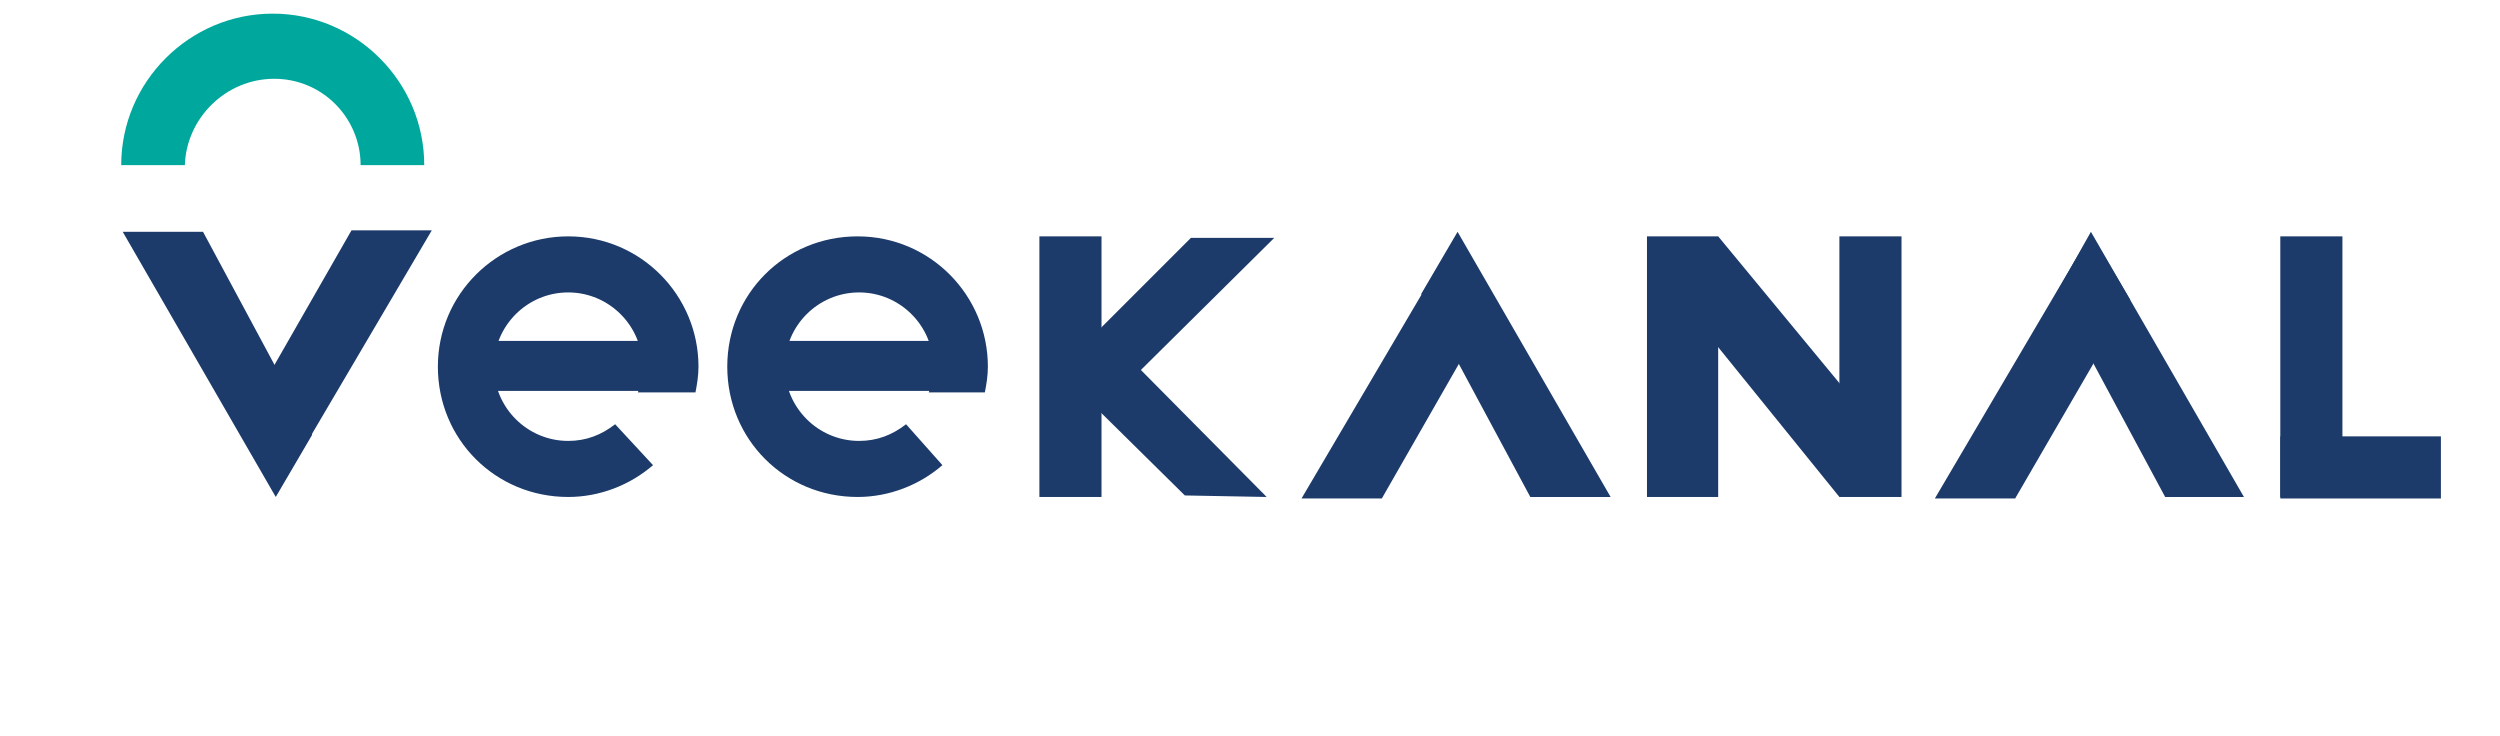
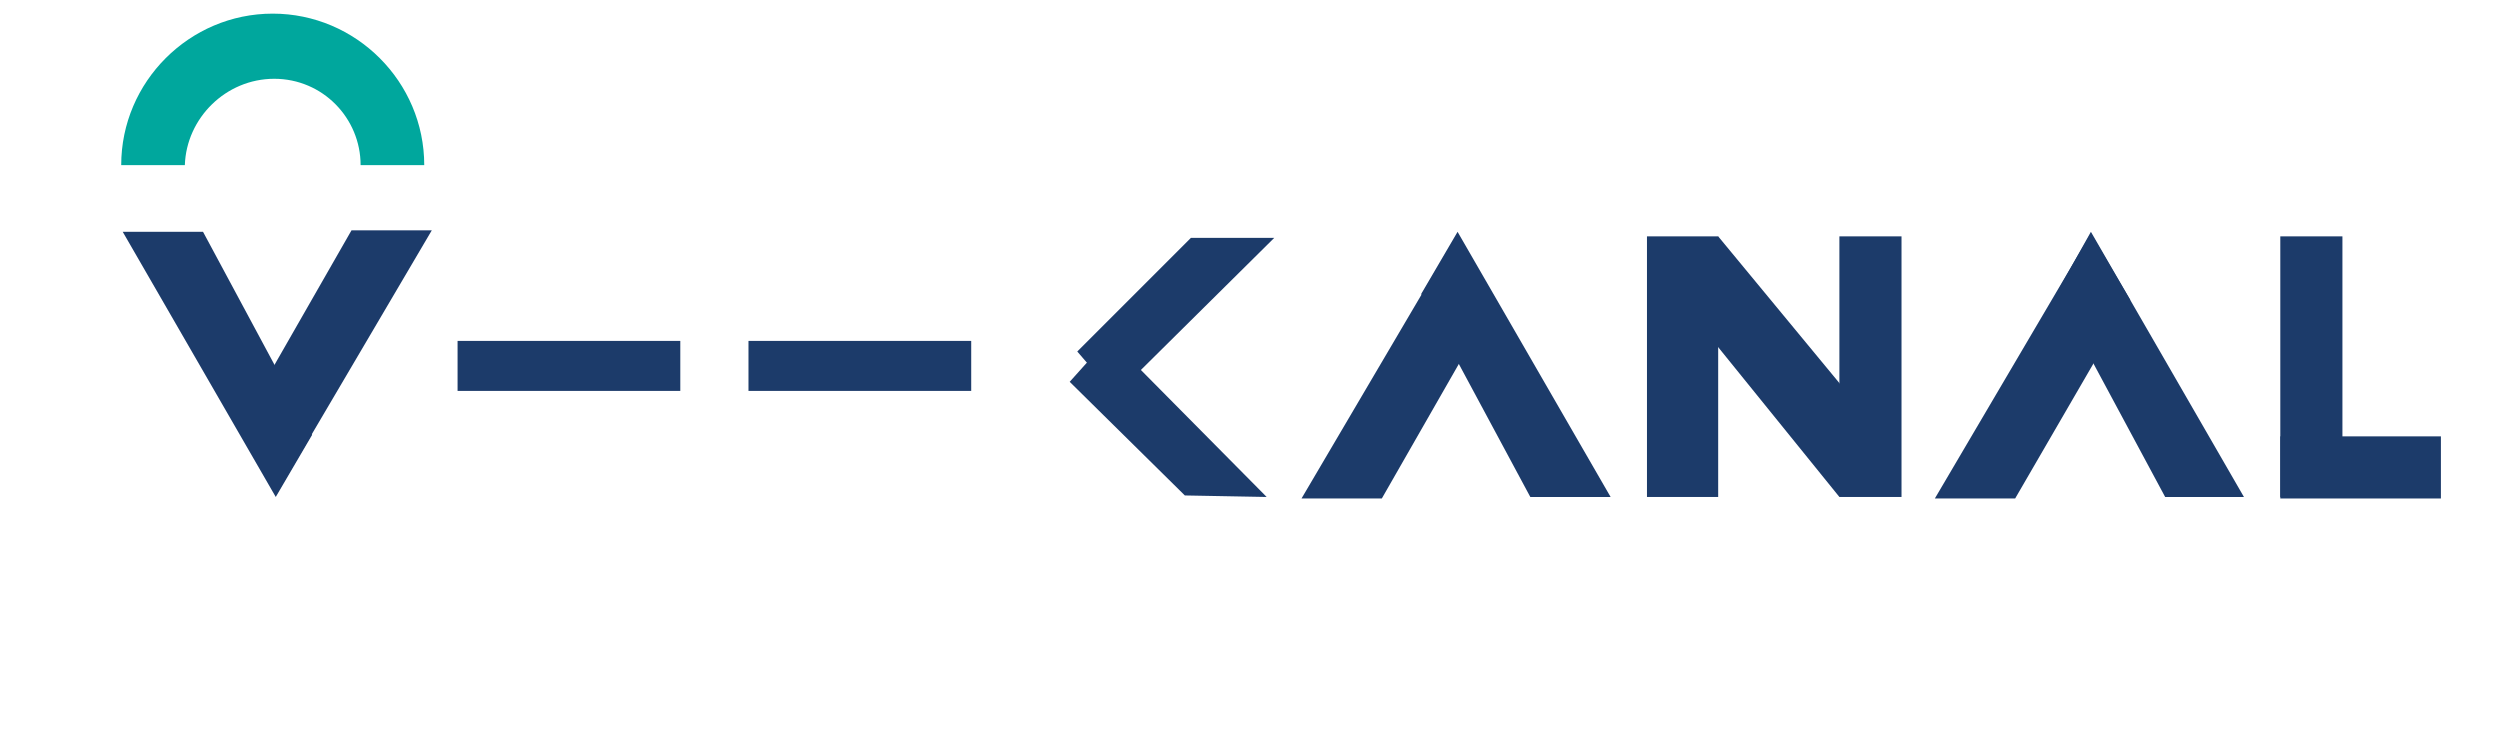
<svg xmlns="http://www.w3.org/2000/svg" version="1.1" id="Layer_1" x="0px" y="0px" viewBox="0 0 165 48.6" style="enable-background:new 0 0 165 48.6;" xml:space="preserve">
  <style type="text/css">
	.st0{fill:#1C3B6A;}
	.st1{fill:#00A79D;}
</style>
  <rect id="XMLID_371_" x="30.2" y="22.5" class="st0" width="14.7" height="3.3" />
-   <path id="XMLID_331_" class="st0" d="M40.6,28L40.6,28c-0.9,0.7-1.9,1.1-3.1,1.1c-2.7,0-4.9-2.2-4.9-4.9s2.2-4.9,4.9-4.9  c2.7,0,4.9,2.2,4.9,4.9c0,0.6-0.1,1.1-0.3,1.7h3.8c0.1-0.5,0.2-1.1,0.2-1.7c0-4.7-3.8-8.6-8.6-8.6c-4.7,0-8.6,3.8-8.6,8.6  s3.8,8.6,8.6,8.6c2.1,0,4.1-0.8,5.6-2.1L40.6,28z" />
  <rect id="XMLID_367_" x="49.4" y="22.5" class="st0" width="14.7" height="3.3" />
-   <path id="XMLID_330_" class="st0" d="M59.8,28L59.8,28c-0.9,0.7-1.9,1.1-3.1,1.1c-2.7,0-4.9-2.2-4.9-4.9s2.2-4.9,4.9-4.9  c2.7,0,4.9,2.2,4.9,4.9c0,0.6-0.1,1.1-0.3,1.7H65c0.1-0.5,0.2-1.1,0.2-1.7c0-4.7-3.8-8.6-8.6-8.6s-8.6,3.8-8.6,8.6s3.8,8.6,8.6,8.6  c2.1,0,4.1-0.8,5.6-2.1L59.8,28z" />
-   <rect id="XMLID_349_" x="68.6" y="15.6" class="st0" width="4.1" height="17.2" />
  <rect id="XMLID_348_" x="121.4" y="15.6" class="st0" width="4.1" height="17.2" />
  <rect id="XMLID_347_" x="108.7" y="15.6" class="st0" width="4.7" height="17.2" />
  <rect id="XMLID_346_" x="150.5" y="15.6" class="st0" width="4.1" height="17.2" />
  <polygon id="XMLID_345_" class="st0" points="84.1,15.7 73.6,26.1 71.1,23.2 78.6,15.7 " />
  <polygon id="XMLID_344_" class="st0" points="83.6,32.8 73.2,22.3 70.6,25.2 78.2,32.7 " />
  <polygon id="XMLID_343_" class="st0" points="124.8,29.4 113.4,15.6 110.8,19.7 121.4,32.8 " />
  <polygon id="XMLID_342_" class="st0" points="13.4,15.3 20.6,28.7 18.2,32.8 8.1,15.3 " />
  <polygon id="XMLID_341_" class="st0" points="23.2,15.2 15.7,28.3 18.2,32.7 28.5,15.2 " />
  <polygon id="XMLID_340_" class="st0" points="101,32.8 93.8,19.4 96.2,15.3 106.3,32.8 " />
  <polygon id="XMLID_339_" class="st0" points="91.2,32.9 98.7,19.8 96.2,15.4 85.9,32.9 " />
  <polygon id="XMLID_338_" class="st0" points="142.9,32.8 135.7,19.4 138,15.3 148.1,32.8 " />
  <polygon id="XMLID_337_" class="st0" points="133,32.9 140.6,19.8 138,15.4 127.7,32.9 " />
-   <path id="XMLID_336_" class="st0" d="M85.9,32.7" />
  <rect id="XMLID_335_" x="150.5" y="28.8" class="st0" width="10.6" height="4.1" />
  <path id="XMLID_332_" class="st1" d="M18.1,5.2c3.2,0,5.7,2.6,5.7,5.7h4.2c0-5.5-4.5-10-10-10s-10,4.5-10,10h4.2  C12.3,7.8,14.9,5.2,18.1,5.2z" />
</svg>